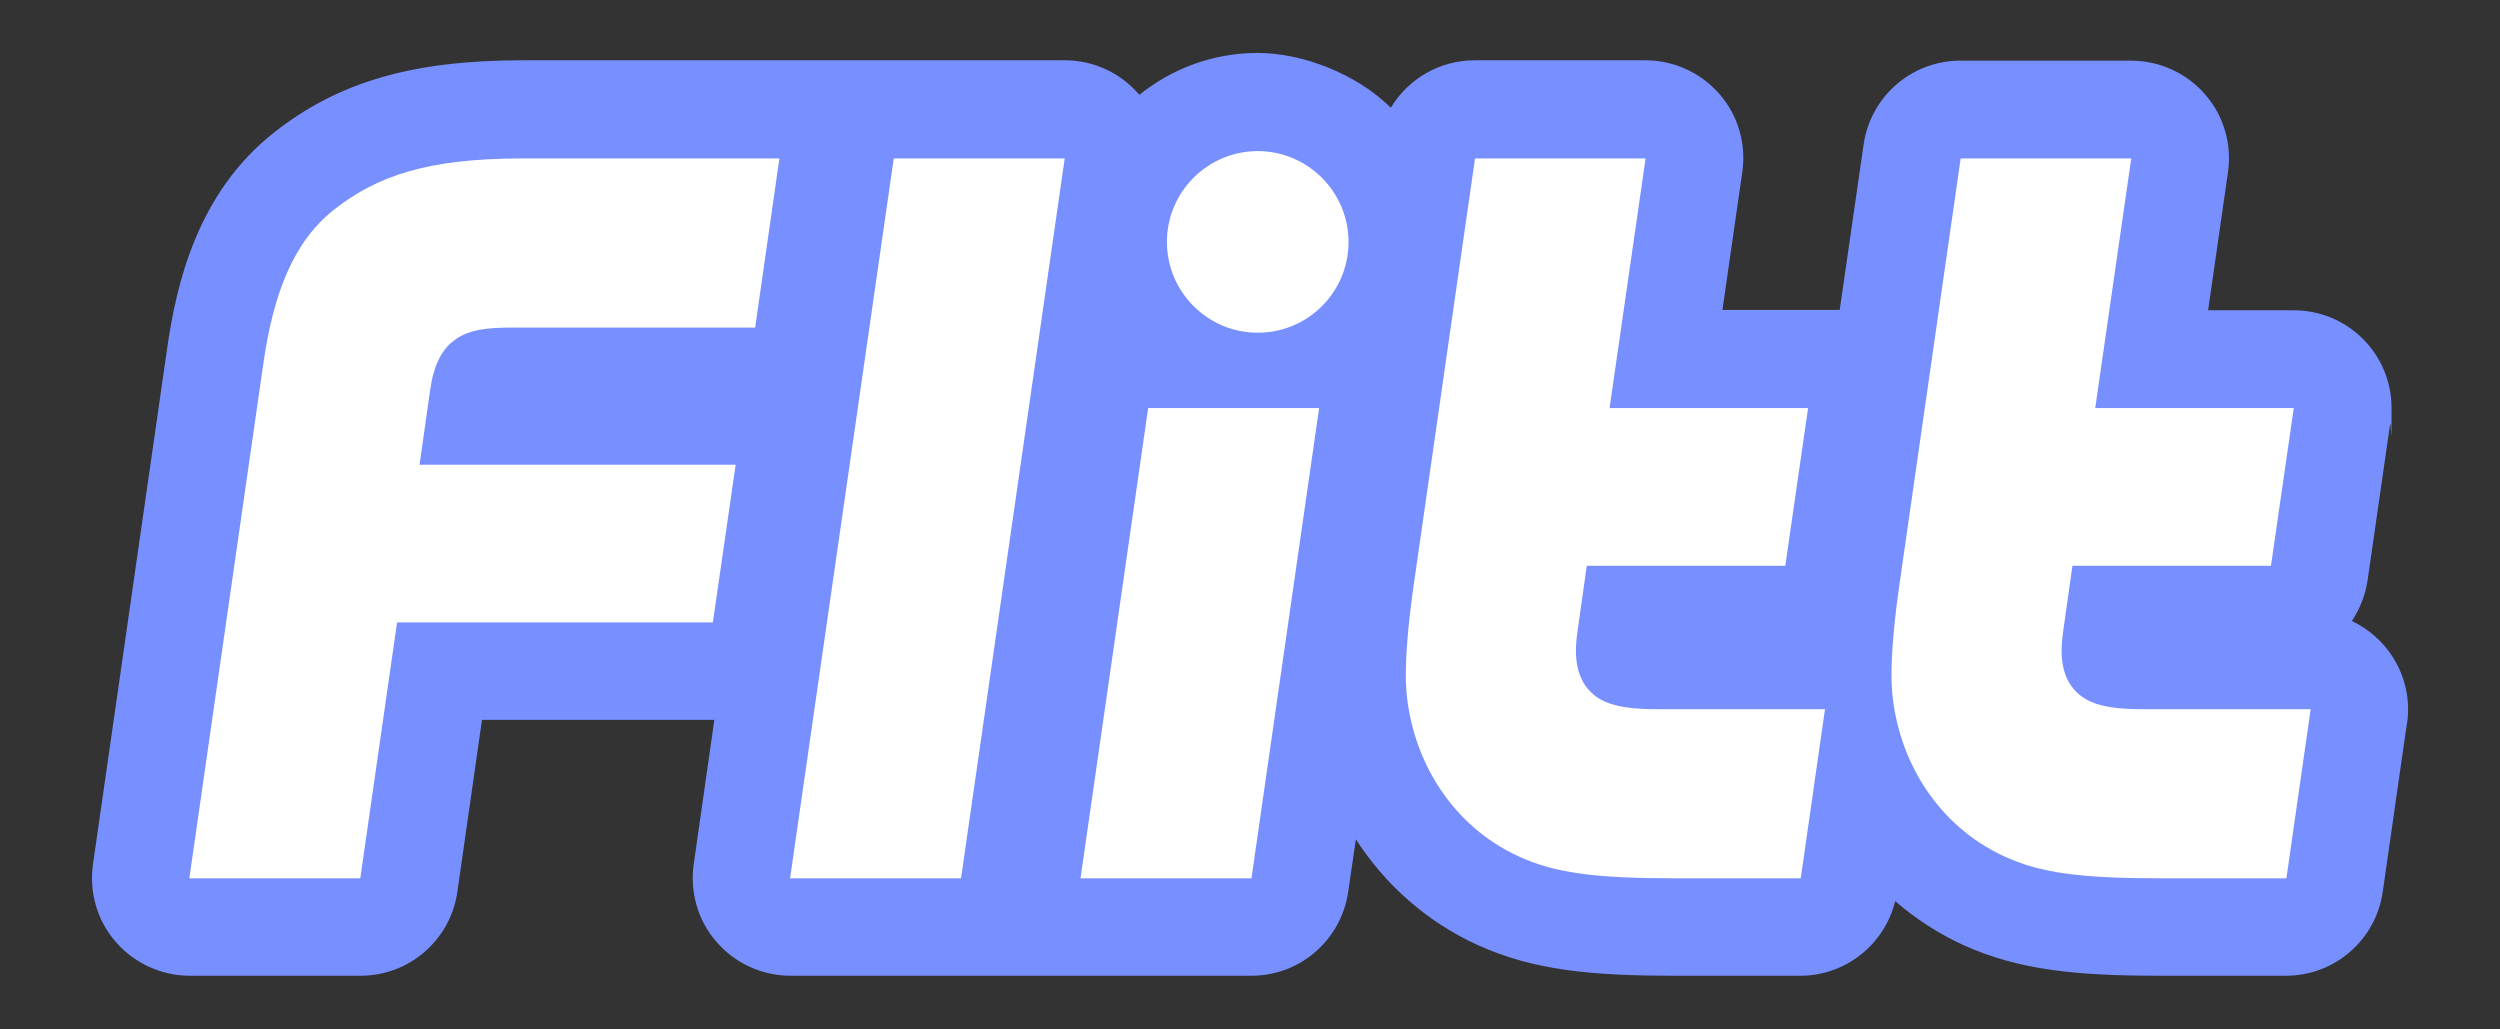
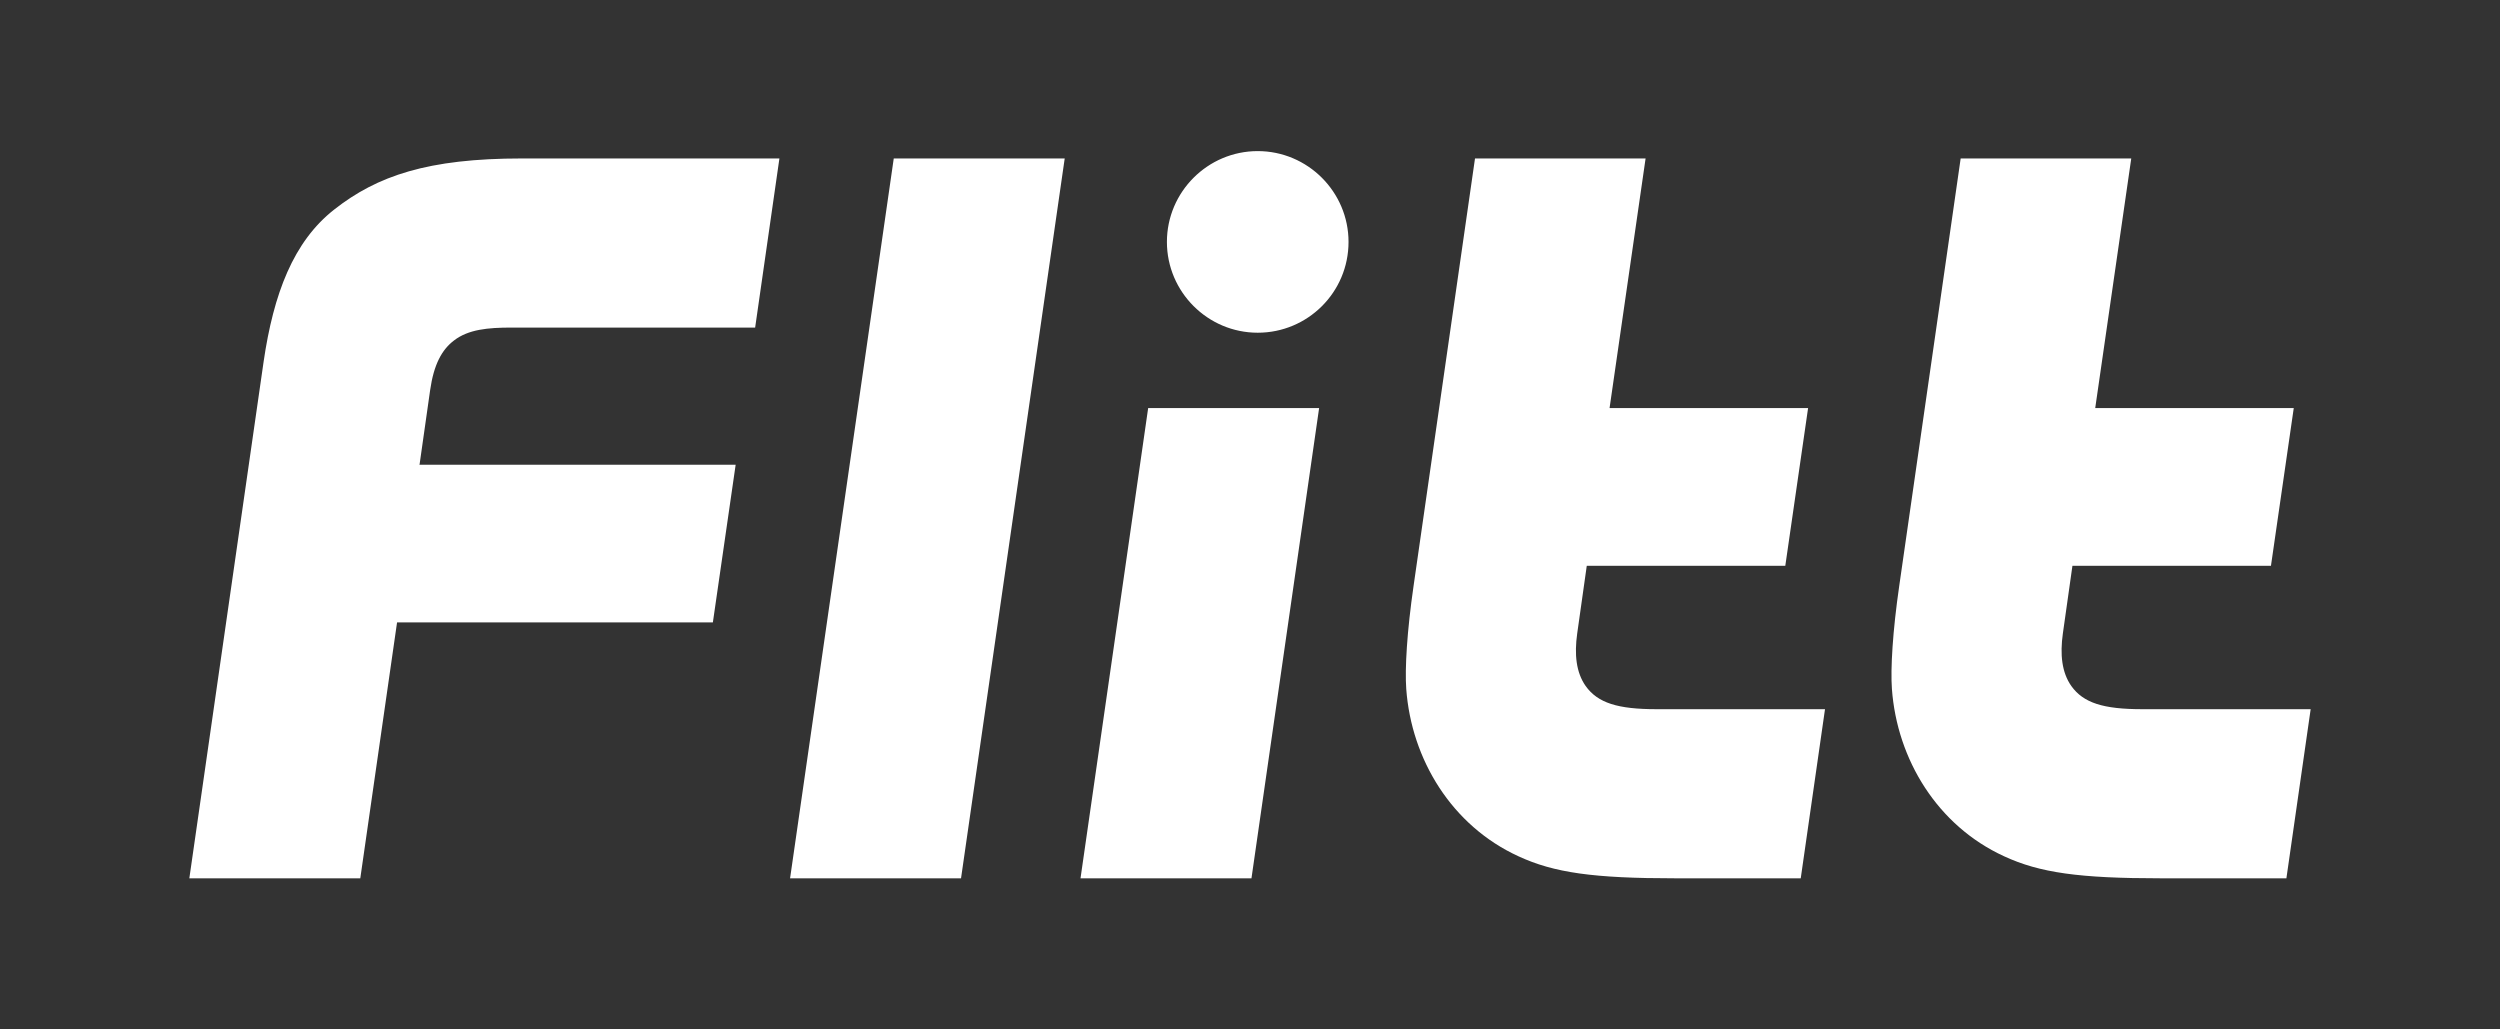
<svg xmlns="http://www.w3.org/2000/svg" id="Layer_1" version="1.1" viewBox="200 400 680 280">
  <rect x="200" y="400" width="680" height="280" fill="#333333" stroke="none" />
  <defs>
    <style>
      .st0 {
        fill: #788fff;
      }

      .st1 {
        fill: #fff;
      }
    </style>
  </defs>
-   <path class="st0" d="M855,592.9c0,1.5-.1,3-.4,4.4l-6.5,45.3c-1.9,13.1-13.1,22.8-26.3,22.8h-34.2c-22.4,0-38.3-1.4-53.7-8.4-6.7-3.1-12.9-7.1-18.4-11.9-2.9,11.8-13.5,20.3-25.8,20.3h-34.2c-22.4,0-38.3-1.4-53.7-8.4-13.7-6.3-25-16.3-33-28.7l-2.1,14.3c-1.9,13.1-13.1,22.8-26.3,22.8h-125.4c-7.7,0-15.1-3.4-20.1-9.2-5.1-5.8-7.3-13.6-6.2-21.2l5.6-39.2h-63.2l-6.7,46.8c-1.9,13.1-13.1,22.8-26.3,22.8h-46.5c-7.7,0-15.1-3.4-20.1-9.2-5.1-5.8-7.3-13.6-6.2-21.2l20.2-140.5c2.5-17.3,8.2-42.1,29.1-58.5,17.4-13.7,37.6-19.6,67.4-19.6h147.6c8.1,0,15.4,3.6,20.3,9.4,8.8-7.1,20-11.4,32.2-11.4s26.9,5.7,36.2,14.9c4.7-7.8,13.2-12.9,22.8-12.9h46.5c7.7,0,15.1,3.4,20.1,9.2,5.1,5.8,7.3,13.6,6.2,21.2l-5.4,37.5h31.9l6.5-45c1.9-13.1,13.1-22.8,26.3-22.8h46.5c7.7,0,15.1,3.4,20.1,9.2,5.1,5.8,7.3,13.6,6.2,21.2l-5.4,37.5h23.3c14.7,0,26.6,11.9,26.6,26.6s-.1,3-.4,4.4l-6.1,42.3c-.6,4.1-2.1,7.9-4.3,11.2,9,4.3,15.3,13.4,15.3,24.1Z" />
  <path class="st1" d="M314.2,526.4h85.9l-6.2,42.9h-85.9l-10,69.6h-46.5l20.2-140.5c2.7-18.5,8.1-32.7,19.2-41.4,11.7-9.2,25.5-13.9,51-13.9h70.1l-6.6,46h-66.3c-6.4,0-11.7.5-15.6,3.5-3.3,2.5-5.5,6.5-6.5,13.5l-2.9,20.4ZM461.4,638.9l28.2-195.8h-46.5l-28.2,195.8h46.5ZM540.4,638.9l18.4-127.9h-46.5l-18.4,127.9h46.5ZM566.8,465.8c0,13.7-11.1,24.7-24.7,24.7s-24.7-11.1-24.7-24.7,11.1-24.7,24.7-24.7,24.7,11.1,24.7,24.7ZM601.1,443.1h46.5l-9.8,67.9h54l-6.2,42.9h-54l-2.6,18.4c-.8,5.7-.3,10.6,2.3,14.3,3.3,4.6,8.7,6.3,19.3,6.3h45.8l-6.6,46h-34.2c-22.1,0-32.9-1.5-42.6-6-18.1-8.3-29.1-26.3-30.5-45.5-.4-5.5.2-15.7,2-28.1l16.7-116.2ZM733.2,443.1h46.5l-9.8,67.9h54l-6.2,42.9h-54l-2.6,18.4c-.8,5.7-.3,10.6,2.3,14.3,3.3,4.6,8.7,6.3,19.3,6.3h45.8l-6.6,46h-34.2c-22.1,0-32.9-1.5-42.6-6-18.1-8.3-29.1-26.3-30.5-45.5-.4-5.5.2-15.7,2-28.1l16.7-116.2Z" />
</svg>